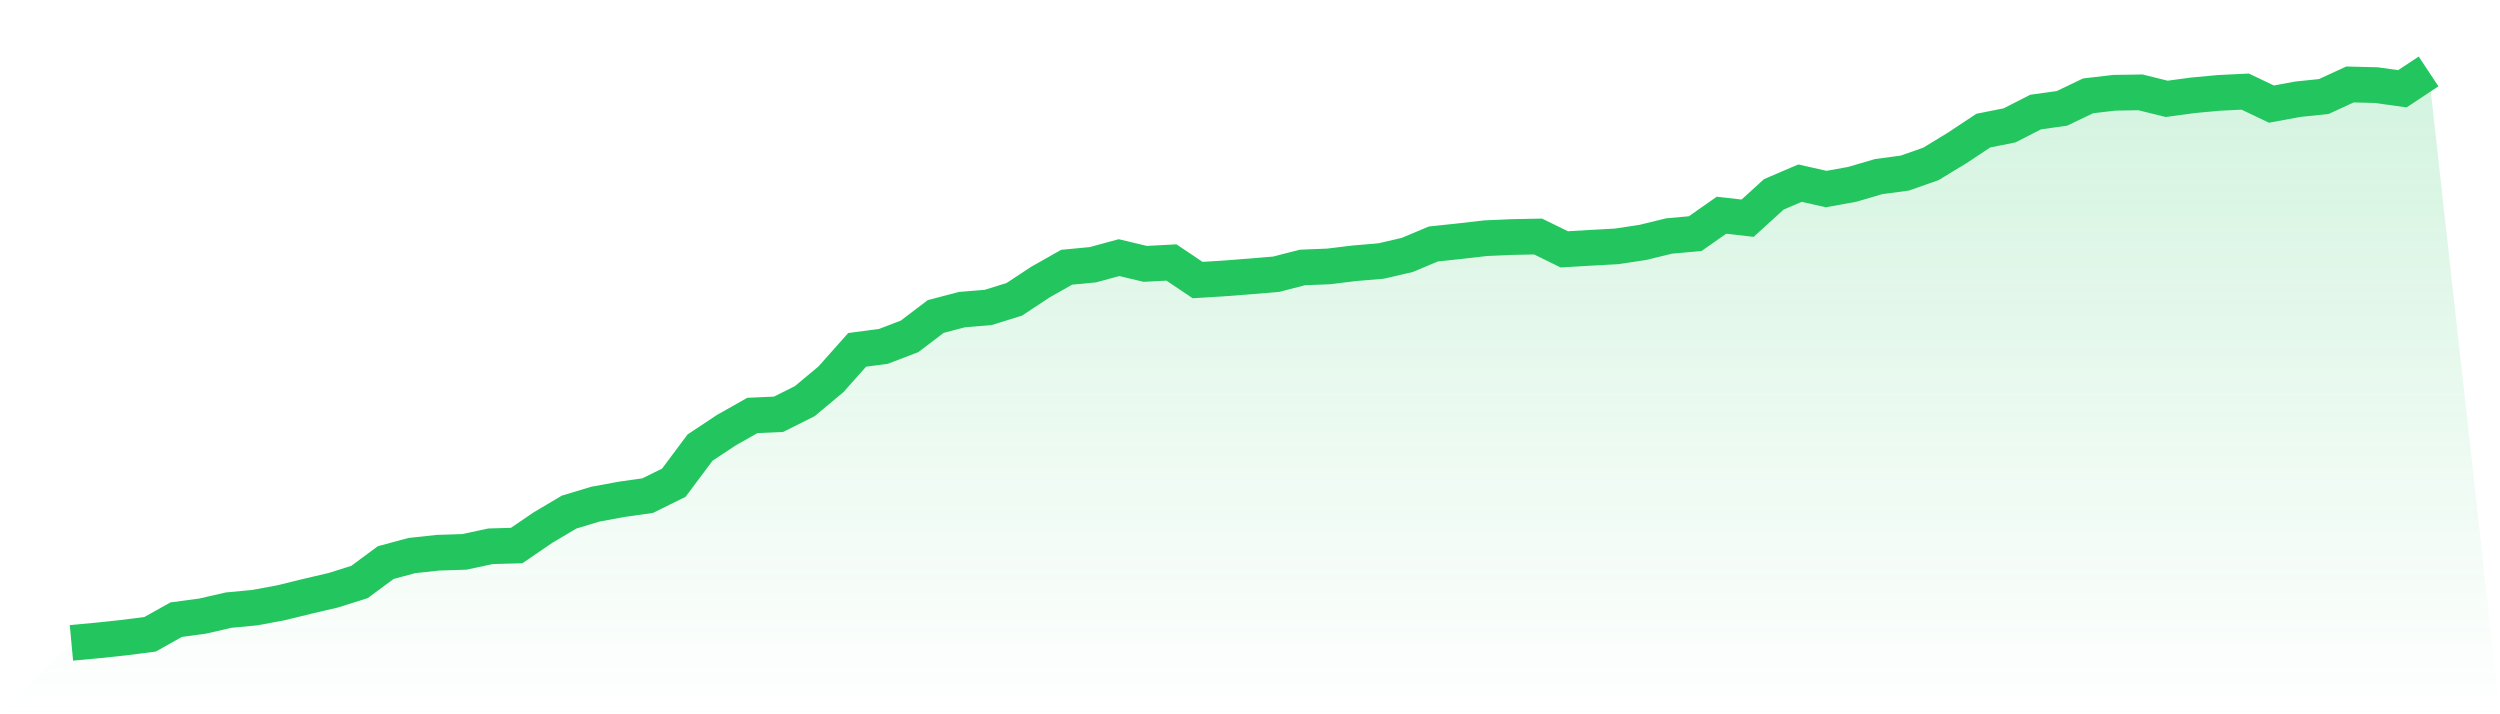
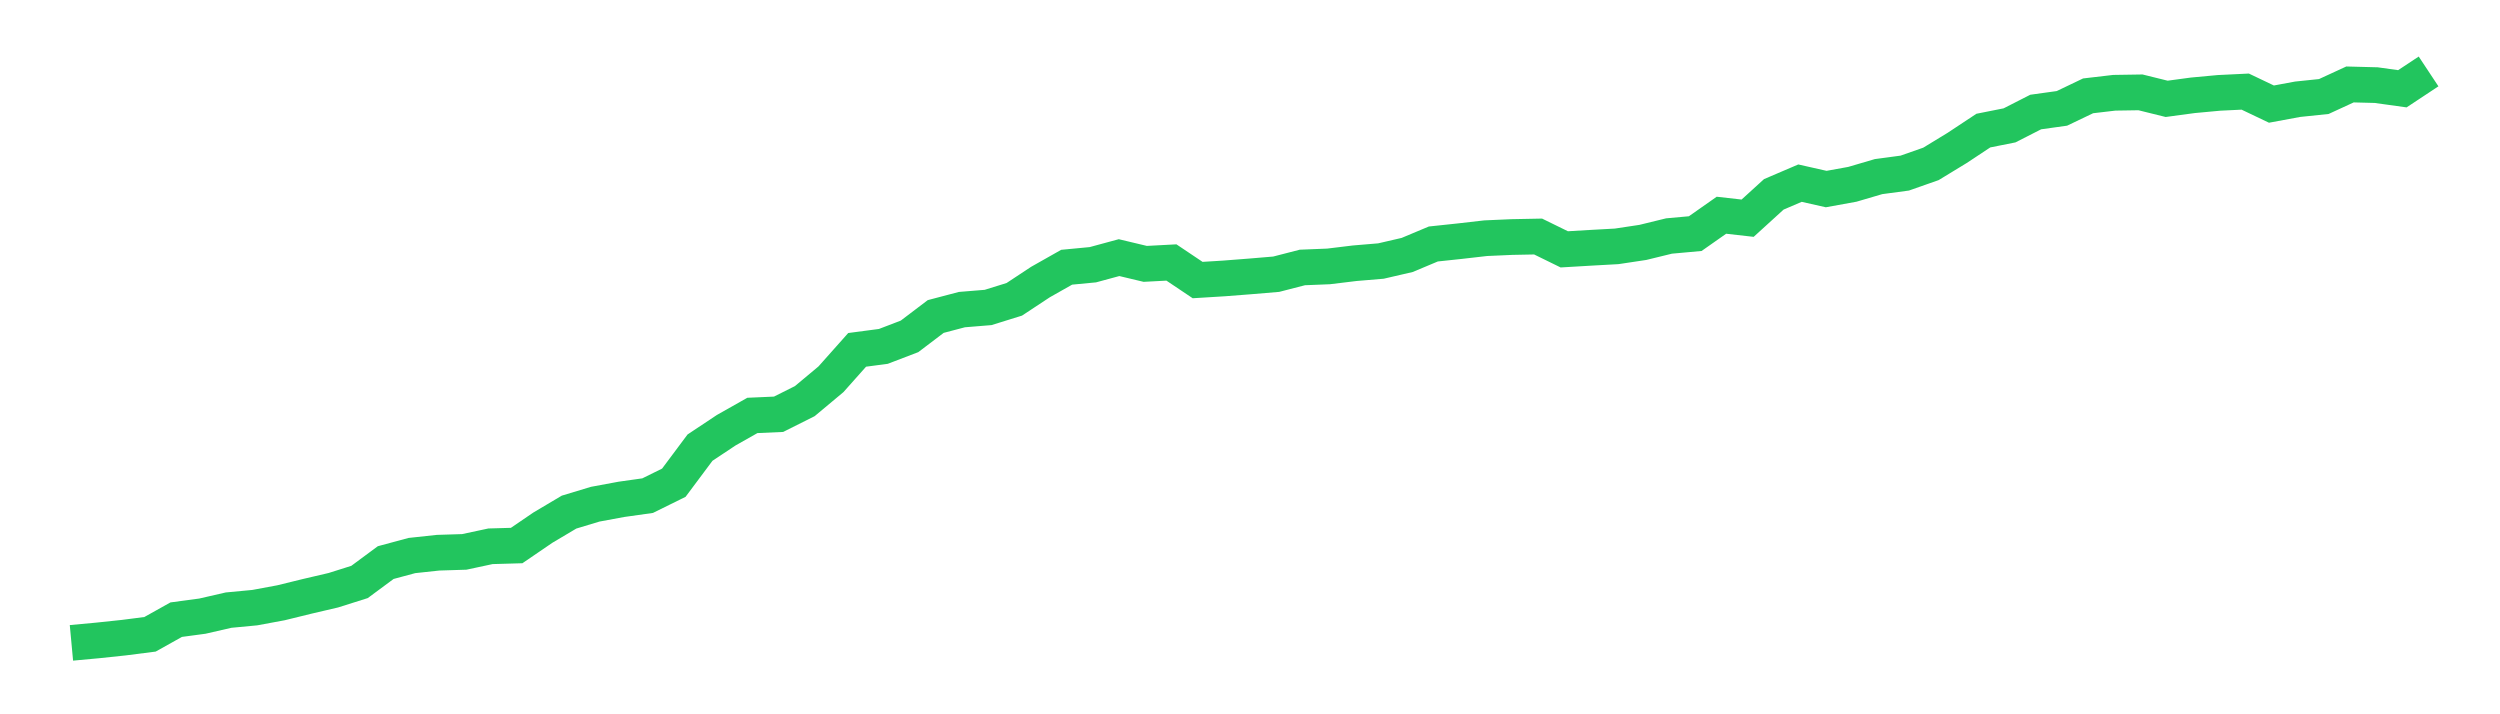
<svg xmlns="http://www.w3.org/2000/svg" viewBox="0 0 140 40">
  <defs>
    <linearGradient id="gradient" x1="0" x2="0" y1="0" y2="1">
      <stop offset="0%" stop-color="#22c55e" stop-opacity="0.2" />
      <stop offset="100%" stop-color="#22c55e" stop-opacity="0" />
    </linearGradient>
  </defs>
-   <path d="M4,36 L4,36 L5.467,35.864 L6.933,35.709 L8.4,35.521 L9.867,34.701 L11.333,34.504 L12.8,34.167 L14.267,34.028 L15.733,33.756 L17.2,33.396 L18.667,33.053 L20.133,32.59 L21.6,31.505 L23.067,31.11 L24.533,30.952 L26,30.906 L27.467,30.592 L28.933,30.55 L30.4,29.549 L31.867,28.678 L33.333,28.235 L34.8,27.963 L36.267,27.756 L37.733,27.033 L39.2,25.068 L40.667,24.093 L42.133,23.264 L43.6,23.199 L45.067,22.464 L46.533,21.24 L48,19.592 L49.467,19.398 L50.933,18.837 L52.4,17.724 L53.867,17.338 L55.333,17.218 L56.8,16.762 L58.267,15.794 L59.733,14.965 L61.2,14.825 L62.667,14.427 L64.133,14.777 L65.6,14.699 L67.067,15.683 L68.533,15.593 L70,15.479 L71.467,15.356 L72.933,14.978 L74.4,14.919 L75.867,14.741 L77.333,14.618 L78.8,14.278 L80.267,13.663 L81.733,13.507 L83.2,13.339 L84.667,13.274 L86.133,13.245 L87.6,13.964 L89.067,13.877 L90.533,13.796 L92,13.575 L93.467,13.216 L94.933,13.083 L96.4,12.053 L97.867,12.219 L99.333,10.884 L100.8,10.256 L102.267,10.587 L103.733,10.321 L105.2,9.89 L106.667,9.693 L108.133,9.178 L109.6,8.284 L111.067,7.313 L112.533,7.021 L114,6.273 L115.467,6.069 L116.933,5.367 L118.4,5.195 L119.867,5.172 L121.333,5.535 L122.8,5.337 L124.267,5.201 L125.733,5.13 L127.2,5.83 L128.667,5.558 L130.133,5.405 L131.6,4.729 L133.067,4.767 L134.533,4.971 L136,4 L140,40 L0,40 z" fill="url(#gradient)" />
  <path d="M4,36 L4,36 L5.467,35.864 L6.933,35.709 L8.4,35.521 L9.867,34.701 L11.333,34.504 L12.8,34.167 L14.267,34.028 L15.733,33.756 L17.2,33.396 L18.667,33.053 L20.133,32.59 L21.6,31.505 L23.067,31.11 L24.533,30.952 L26,30.906 L27.467,30.592 L28.933,30.55 L30.4,29.549 L31.867,28.678 L33.333,28.235 L34.8,27.963 L36.267,27.756 L37.733,27.033 L39.2,25.068 L40.667,24.093 L42.133,23.264 L43.6,23.199 L45.067,22.464 L46.533,21.24 L48,19.592 L49.467,19.398 L50.933,18.837 L52.4,17.724 L53.867,17.338 L55.333,17.218 L56.8,16.762 L58.267,15.794 L59.733,14.965 L61.2,14.825 L62.667,14.427 L64.133,14.777 L65.6,14.699 L67.067,15.683 L68.533,15.593 L70,15.479 L71.467,15.356 L72.933,14.978 L74.4,14.919 L75.867,14.741 L77.333,14.618 L78.8,14.278 L80.267,13.663 L81.733,13.507 L83.2,13.339 L84.667,13.274 L86.133,13.245 L87.6,13.964 L89.067,13.877 L90.533,13.796 L92,13.575 L93.467,13.216 L94.933,13.083 L96.4,12.053 L97.867,12.219 L99.333,10.884 L100.8,10.256 L102.267,10.587 L103.733,10.321 L105.2,9.89 L106.667,9.693 L108.133,9.178 L109.6,8.284 L111.067,7.313 L112.533,7.021 L114,6.273 L115.467,6.069 L116.933,5.367 L118.4,5.195 L119.867,5.172 L121.333,5.535 L122.8,5.337 L124.267,5.201 L125.733,5.13 L127.2,5.83 L128.667,5.558 L130.133,5.405 L131.6,4.729 L133.067,4.767 L134.533,4.971 L136,4" fill="none" stroke="#22c55e" stroke-width="2" />
</svg>